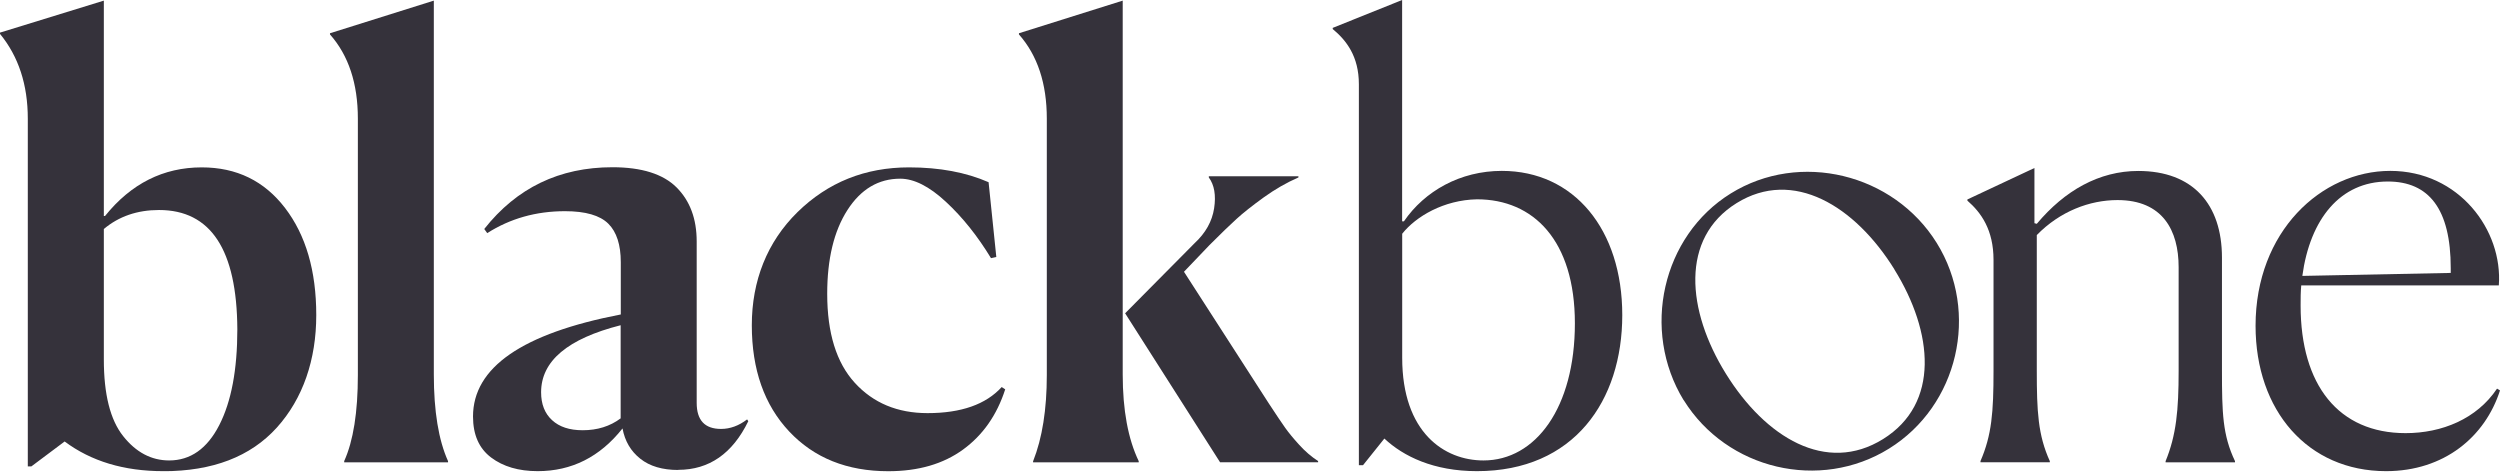
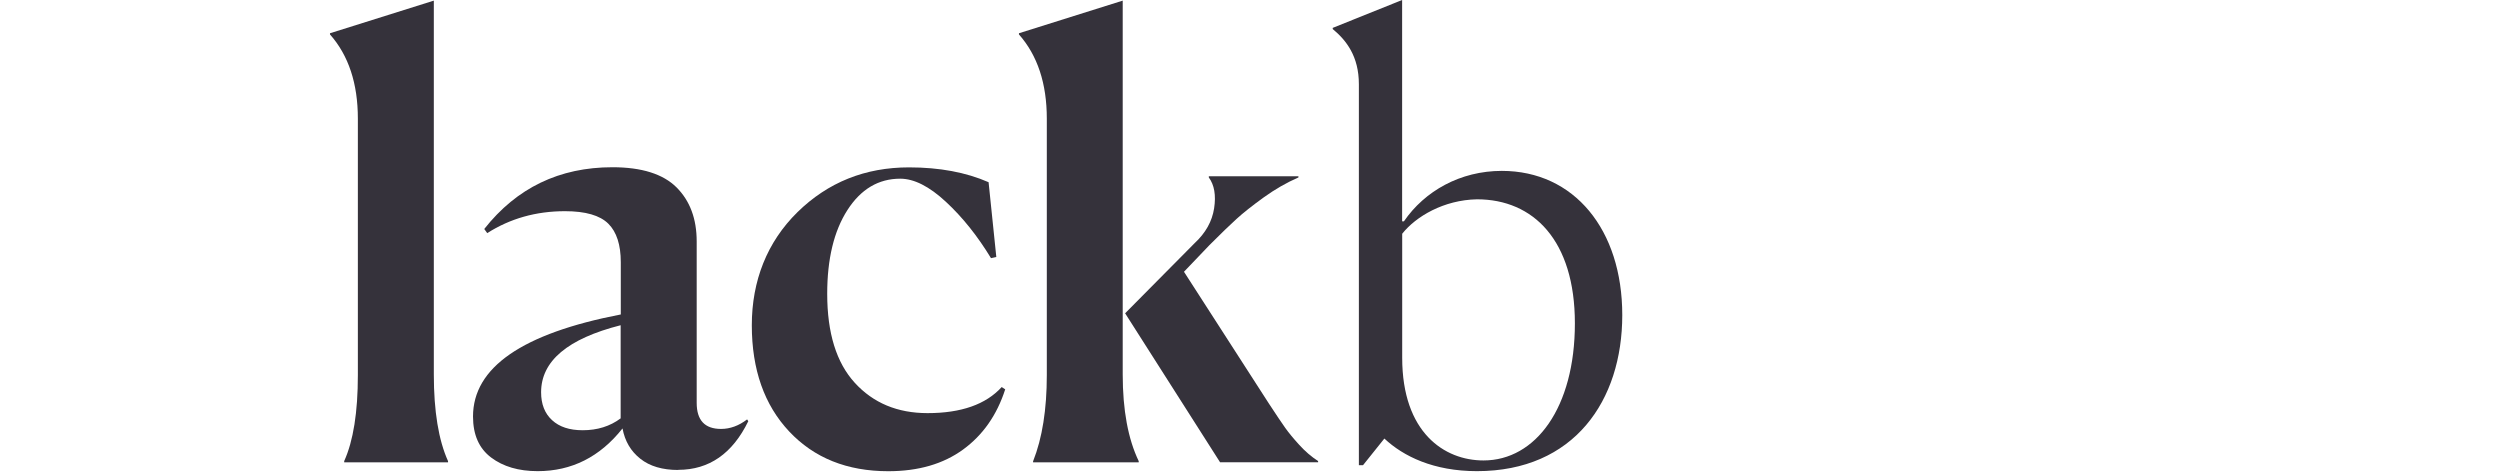
<svg xmlns="http://www.w3.org/2000/svg" width="200" height="38" viewBox="0 0 200 38" fill="none">
  <g clip-path="url(#clip0_67_10)">
-     <path d="M13.053 37.692C9.918 37.692 7.291 36.902 5.172 35.318L2.511 37.311H2.224V9.493C2.224 6.772 1.479 4.509 -0.005 2.704V2.611L8.307 0.05V17.281H8.401C10.487 14.687 13.07 13.39 16.139 13.39C18.926 13.39 21.145 14.472 22.806 16.641C24.467 18.81 25.301 21.663 25.301 25.212C25.301 28.761 24.247 31.88 22.144 34.209C20.041 36.533 17.011 37.697 13.053 37.697V37.692ZM13.528 36.836C15.239 36.836 16.575 35.892 17.541 34.01C18.506 32.128 18.987 29.573 18.987 26.344C18.954 19.98 16.867 16.801 12.722 16.801C10.984 16.801 9.51 17.309 8.307 18.319V28.761C8.307 31.549 8.82 33.591 9.852 34.888C10.879 36.185 12.11 36.836 13.534 36.836H13.528Z" fill="#35323B" />
    <path d="M27.536 36.886C28.265 35.274 28.629 32.978 28.629 30.003V9.493C28.629 6.678 27.884 4.432 26.399 2.754V2.66L34.706 0.05V29.959C34.706 32.901 35.087 35.214 35.843 36.891V36.985H27.536V36.891V36.886Z" fill="#35323B" />
    <path d="M54.261 37.598C52.997 37.598 51.981 37.3 51.225 36.698C50.464 36.097 49.989 35.291 49.801 34.275C47.996 36.555 45.733 37.692 43.013 37.692C41.495 37.692 40.253 37.328 39.287 36.599C38.321 35.87 37.841 34.778 37.841 33.32C37.841 29.396 41.782 26.675 49.663 25.157V20.979C49.663 19.588 49.332 18.556 48.664 17.894C47.996 17.231 46.843 16.895 45.198 16.895C42.886 16.895 40.816 17.48 38.978 18.65L38.74 18.319C41.335 15.029 44.751 13.379 48.995 13.379C51.336 13.379 53.047 13.92 54.123 14.991C55.199 16.067 55.735 17.507 55.735 19.312V32.228C55.735 33.618 56.38 34.314 57.683 34.314C58.411 34.314 59.107 34.06 59.769 33.552L59.863 33.696C58.599 36.29 56.728 37.587 54.261 37.587V37.598ZM46.617 34.419C47.787 34.419 48.802 34.104 49.652 33.469V26.018C45.413 27.095 43.288 28.883 43.288 31.383C43.288 32.332 43.581 33.078 44.166 33.613C44.751 34.154 45.568 34.419 46.611 34.419H46.617Z" fill="#35323B" />
    <path d="M80.417 31.146C79.755 33.204 78.629 34.811 77.045 35.964C75.461 37.118 73.468 37.697 71.062 37.697C67.772 37.697 65.129 36.638 63.136 34.518C61.144 32.399 60.145 29.567 60.145 26.018C60.145 22.469 61.364 19.362 63.798 16.972C66.238 14.582 69.213 13.39 72.723 13.39C75.157 13.39 77.282 13.787 79.087 14.577L79.705 20.56L79.28 20.653C78.204 18.882 77.001 17.375 75.671 16.144C74.341 14.908 73.121 14.295 72.017 14.295C70.278 14.295 68.865 15.134 67.789 16.812C66.713 18.49 66.177 20.72 66.177 23.507C66.177 26.642 66.911 29.015 68.385 30.627C69.859 32.239 71.796 33.05 74.203 33.05C76.89 33.05 78.872 32.355 80.136 30.964L80.423 31.151L80.417 31.146Z" fill="#35323B" />
    <path d="M82.653 36.886C83.381 35.048 83.745 32.757 83.745 30.003V9.493C83.745 6.678 83 4.432 81.516 2.754V2.66L89.817 0.05V29.959C89.817 32.807 90.247 35.12 91.097 36.891V36.985H82.647V36.891L82.653 36.886ZM97.605 36.98L90.01 25.063L95.562 19.461C96.451 18.639 96.97 17.706 97.13 16.663C97.29 15.62 97.147 14.797 96.705 14.196V14.102H103.875V14.196C102.925 14.61 101.993 15.145 101.076 15.807C100.16 16.47 99.437 17.044 98.918 17.518C98.394 17.993 97.676 18.689 96.76 19.605L94.718 21.741L101.507 32.277C102.108 33.193 102.544 33.845 102.815 34.225C103.085 34.606 103.455 35.059 103.93 35.578C104.404 36.102 104.912 36.538 105.448 36.886V36.98H97.616H97.605Z" fill="#35323B" />
    <path d="M110.752 35.081L109.041 37.217H108.71V6.739C108.71 4.509 107.711 3.229 106.618 2.324V2.23L112.17 0V17.706H112.314C113.975 15.283 116.823 13.671 120.146 13.671C125.935 13.671 129.782 18.374 129.782 25.207C129.782 32.04 125.935 37.692 118.153 37.692C114.687 37.692 112.264 36.505 110.746 35.081H110.752ZM125.991 25.869C125.991 19.224 122.668 15.945 118.159 15.945C115.498 15.995 113.269 17.32 112.176 18.7V28.623C112.176 34.606 115.548 36.836 118.678 36.836C122.856 36.836 125.991 32.608 125.991 25.869Z" fill="#35323B" />
-     <path d="M134.689 32.012C131.273 26.421 132.967 18.887 138.453 15.482C143.978 12.049 151.485 13.876 154.94 19.439C158.395 25.003 156.651 32.459 151.126 35.887C145.601 39.32 138.15 37.576 134.695 32.007L134.689 32.012ZM151.551 21.547C148.394 16.464 143.448 13.445 138.928 16.249C134.413 19.053 134.921 24.826 138.078 29.909C141.235 34.993 146.092 37.957 150.646 35.125C155.199 32.294 154.675 26.587 151.545 21.547H151.551Z" fill="#35323B" />
-     <path d="M163.992 36.98H158.439V36.886C159.339 34.8 159.482 32.995 159.482 29.672V20.797C159.482 18.374 158.483 17 157.39 16.05V15.957L162.755 13.44V17.855L162.943 17.905C165.173 15.245 167.927 13.677 171.062 13.677C175.428 13.677 177.757 16.337 177.757 20.609V29.628C177.757 33.044 177.807 34.805 178.8 36.892V36.985H173.248V36.892C174.103 34.805 174.291 32.807 174.291 29.678V21.371C174.291 18.429 173.01 16.006 169.401 16.006C167.171 16.006 164.797 16.906 162.943 18.805V29.628C162.943 32.907 163.037 34.805 163.986 36.892V36.985L163.992 36.98Z" fill="#35323B" />
-     <path d="M190.887 37.692C184.623 37.692 180.445 32.851 180.445 26.062C180.445 18.512 185.716 13.671 191.219 13.671C196.721 13.671 200.237 18.418 199.906 22.834H184.099C184.049 23.358 184.049 23.877 184.049 24.445C184.049 30.809 187.085 34.651 192.449 34.651C195.347 34.651 198.145 33.514 199.763 31.09L200 31.234C198.813 34.938 195.535 37.692 190.887 37.692ZM184.192 22.072L196.059 21.834V21.454C196.059 16.707 194.304 14.521 191.025 14.521C187.228 14.521 184.805 17.513 184.187 22.072H184.192Z" fill="#35323B" />
  </g>
  <defs>
    <clipPath id="clip0_67_10">
      <rect width="200" height="37.692" fill="white" />
    </clipPath>
  </defs>
</svg>